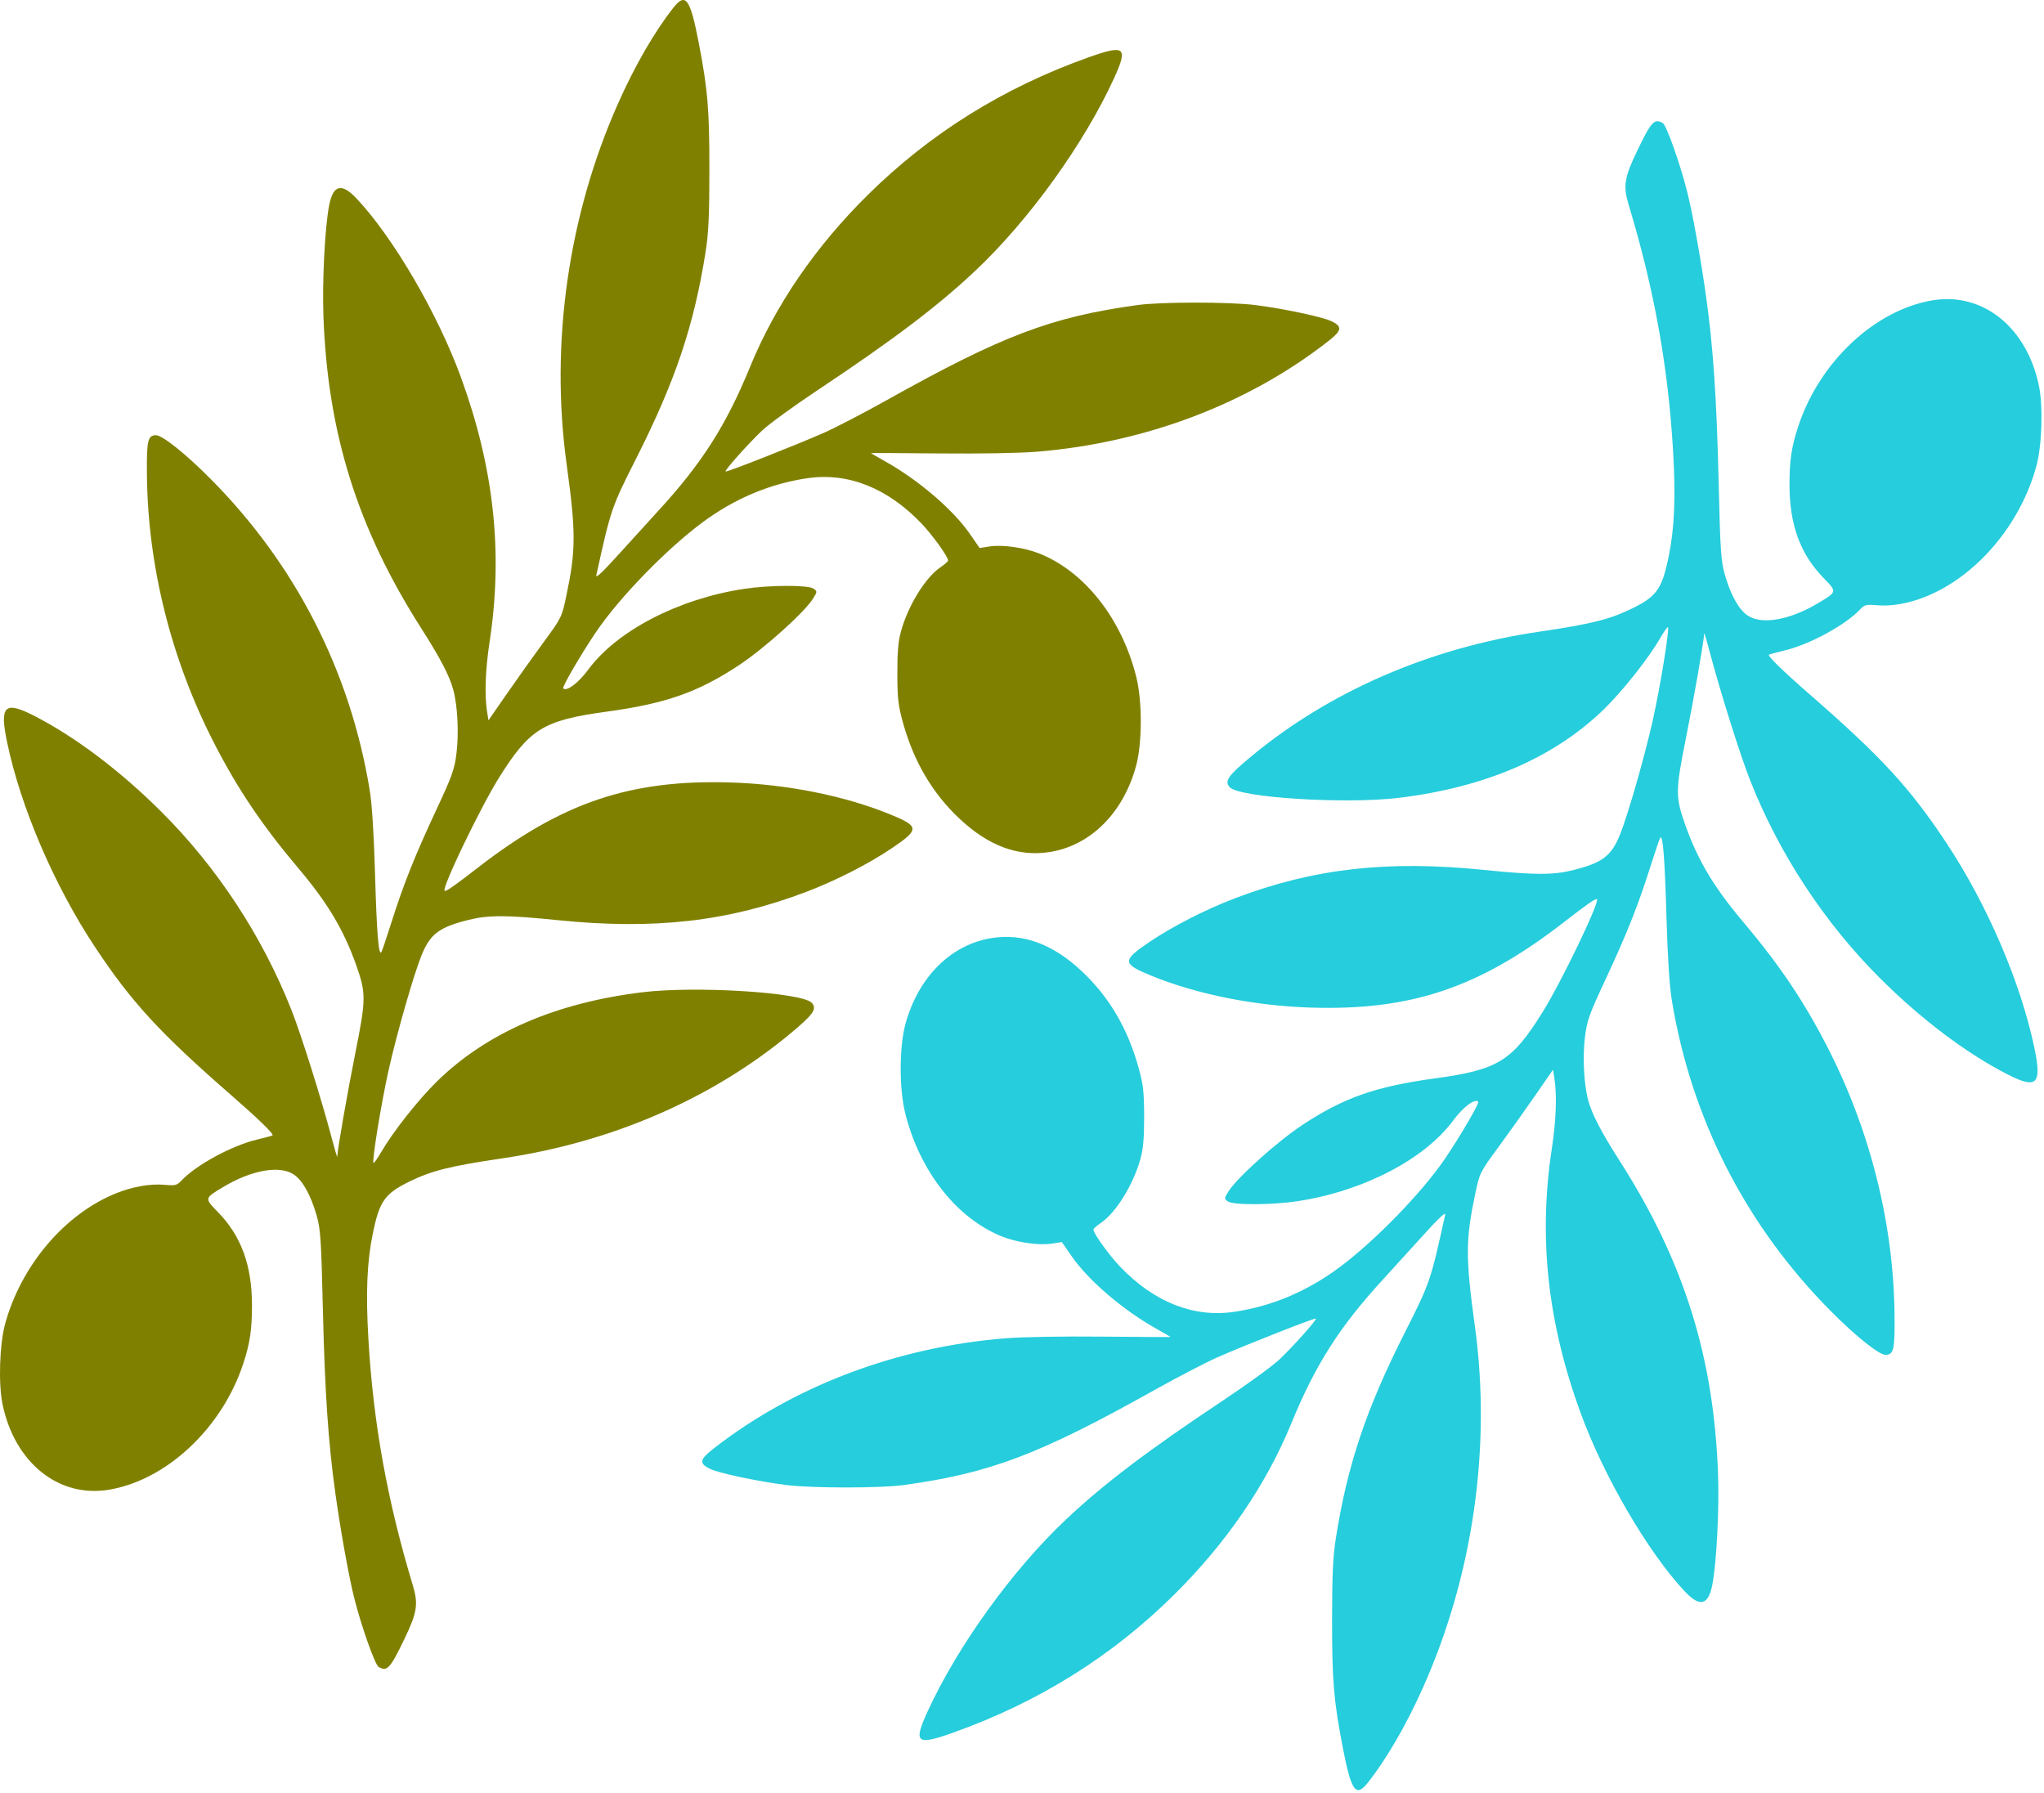
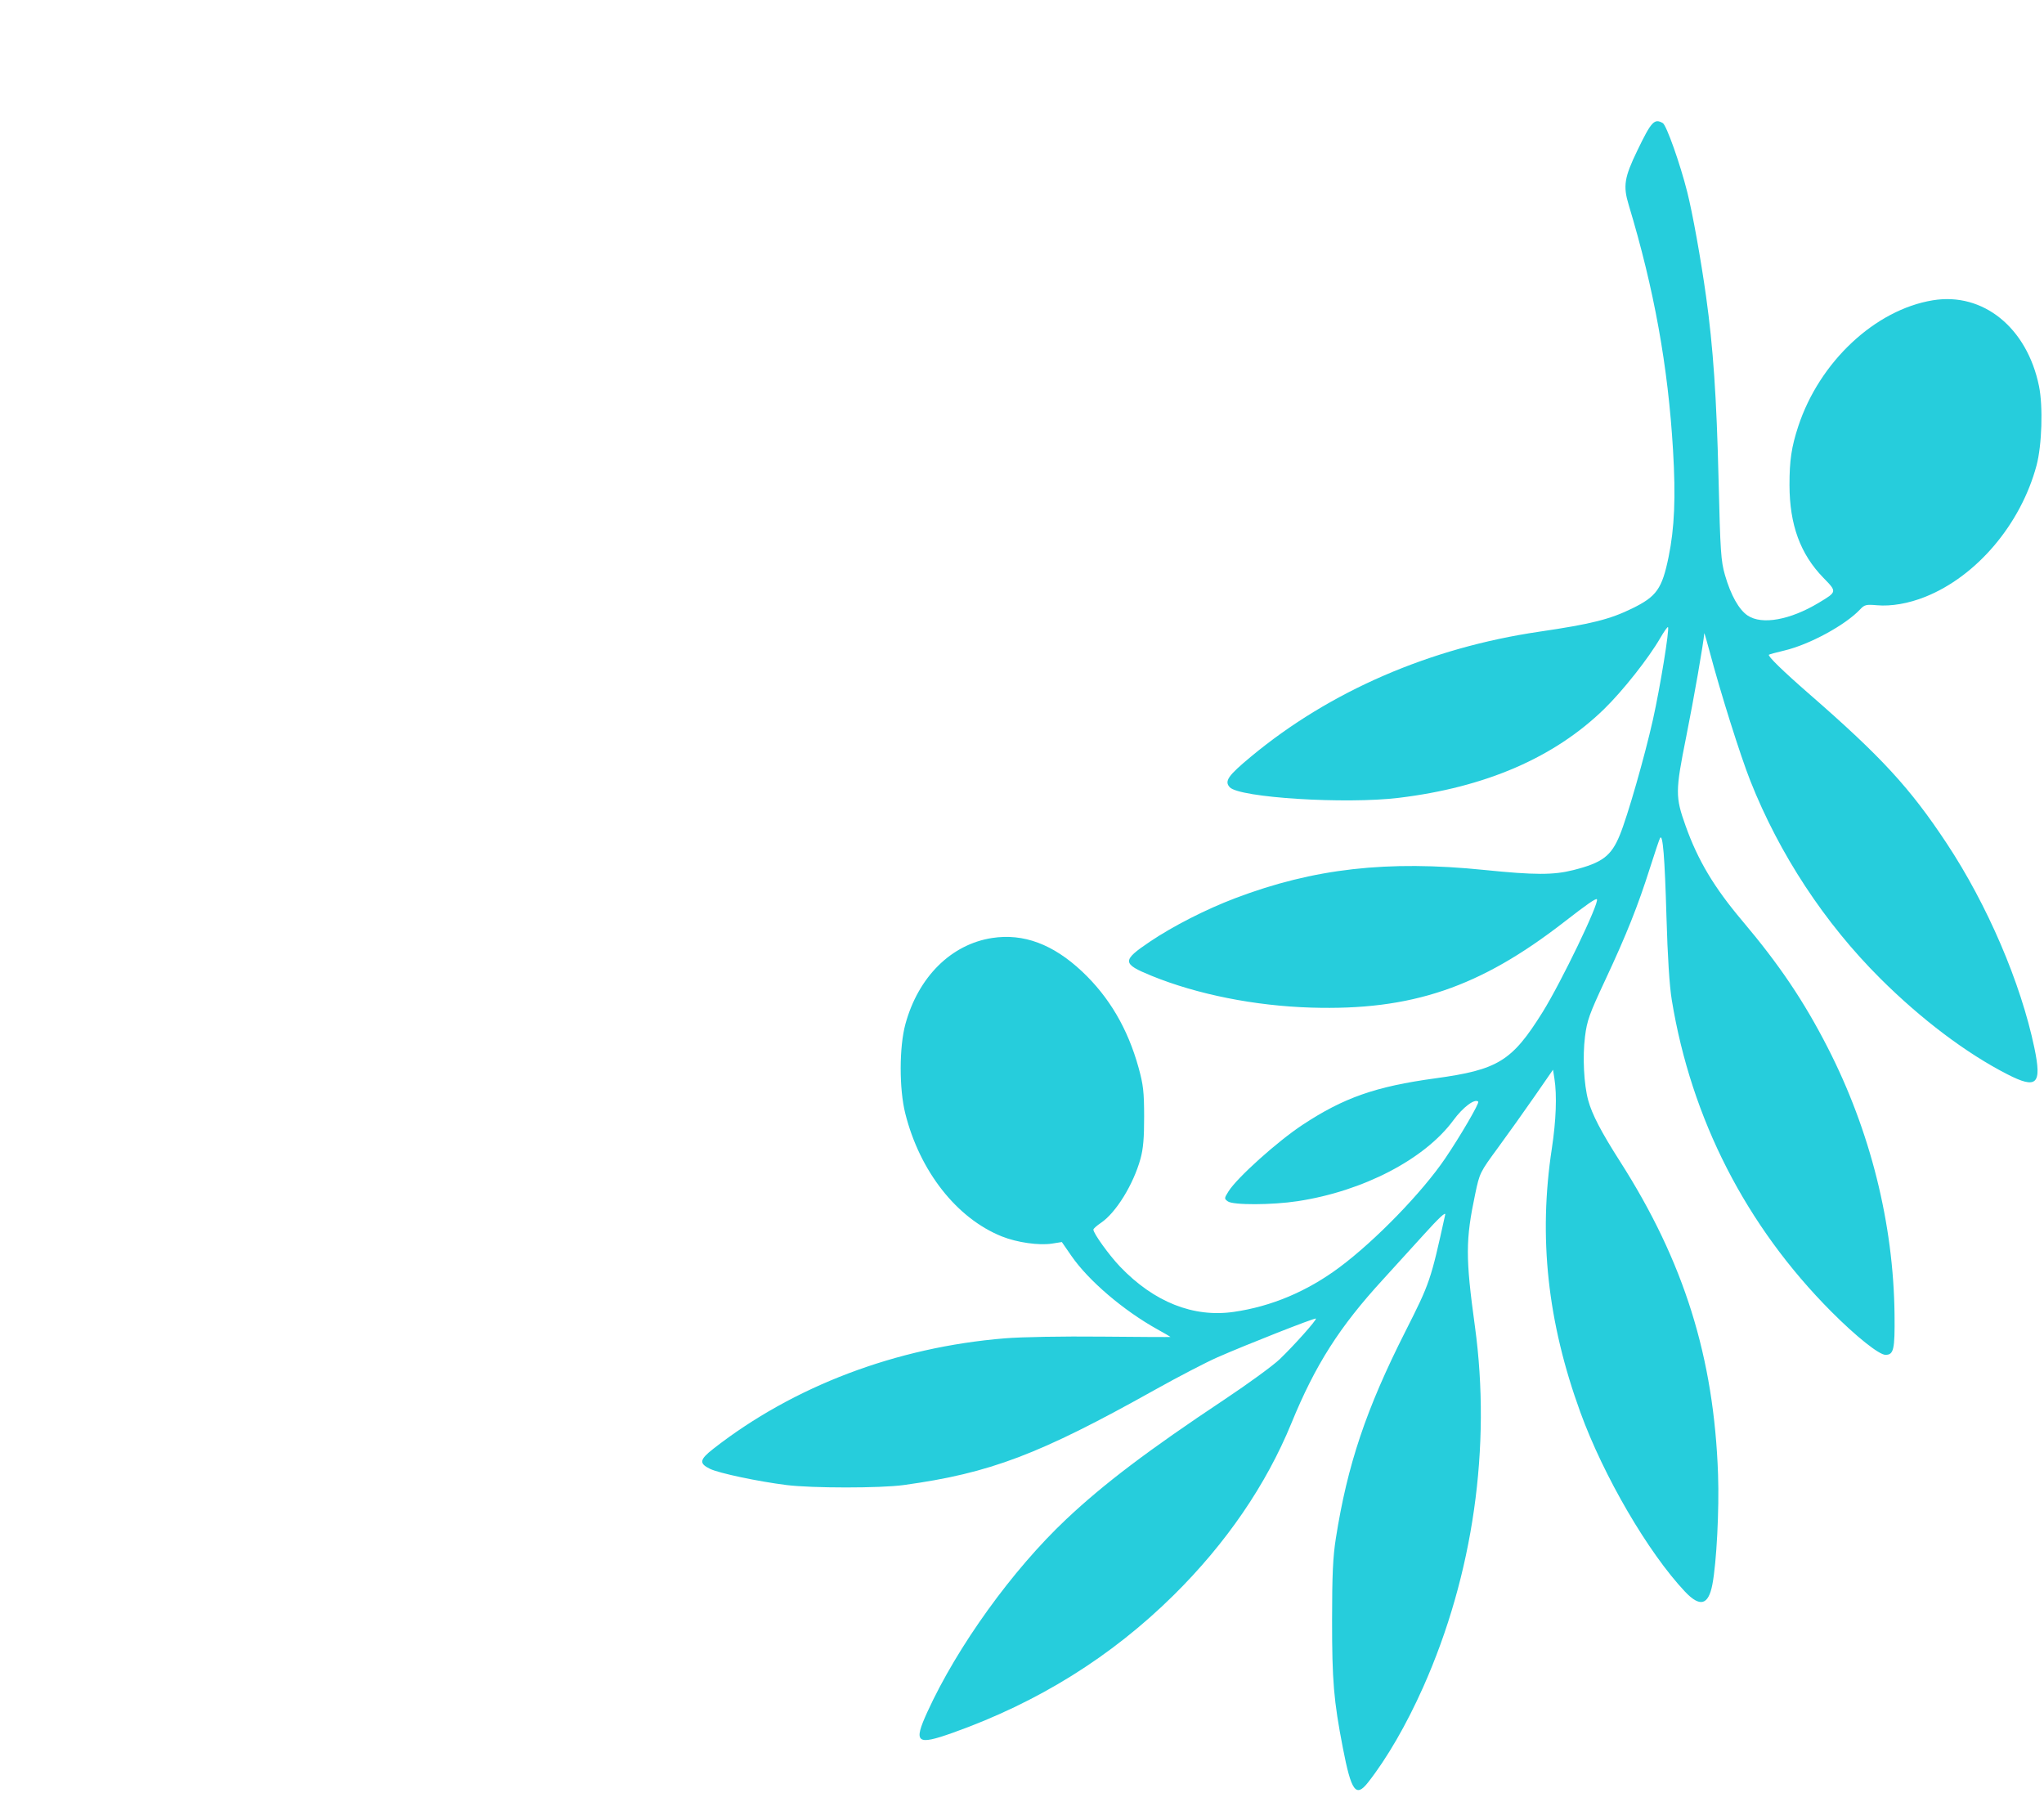
<svg xmlns="http://www.w3.org/2000/svg" width="489" height="429" viewBox="0 0 489 429" fill="none">
-   <path d="M90.589 398.799C89.712 398.292 86.443 389.065 84.737 382.28C83.453 377.169 81.51 366.395 80.244 357.352C78.539 345.182 77.721 333.184 77.249 313.419C76.84 296.327 76.687 294.042 75.73 290.713C74.338 285.873 72.379 282.377 70.277 280.979C66.859 278.707 60.137 279.92 53.273 284.047C48.888 286.684 48.893 286.656 52.163 290.007C57.691 295.673 60.266 302.704 60.282 312.181C60.292 318.092 59.813 321.311 58.188 326.254C53.112 341.691 39.804 354.15 25.975 356.41C13.968 358.373 3.462 349.875 0.593 335.879C-0.4 331.036 -0.108 321.693 1.187 316.875C4.963 302.821 15.504 290.383 27.808 285.464C31.799 283.868 35.944 283.149 39.392 283.452C41.938 283.677 42.336 283.578 43.381 282.464C46.91 278.705 55.475 274.052 61.499 272.623C63.419 272.167 65.087 271.715 65.207 271.619C65.57 271.325 61.813 267.667 55.514 262.181C38.291 247.181 31.458 239.757 22.711 226.542C12.955 211.802 4.949 193.142 1.698 177.564C-0.13 168.803 1.089 167.615 8.178 171.246C17.992 176.273 28.729 184.371 38.563 194.163C51.878 207.42 62.695 223.874 69.66 241.463C72.055 247.513 76.832 262.689 79.412 272.449C80.094 275.028 80.662 276.957 80.675 276.735C80.796 274.689 83.164 261.123 84.999 251.963C87.604 238.965 87.613 237.621 85.147 230.701C82.192 222.411 78.346 215.971 71.532 207.902C62.722 197.469 56.853 188.759 51.183 177.703C40.956 157.76 35.382 135.512 35.151 113.707C35.063 105.38 35.347 104.124 37.318 104.124C38.853 104.124 44.348 108.507 50.278 114.464C70.67 134.946 83.786 160.567 88.447 189.027C89 192.406 89.443 199.363 89.72 209.018C90.126 223.204 90.584 228.841 91.242 227.776C91.41 227.504 92.493 224.298 93.648 220.65C96.532 211.548 99.285 204.645 104.352 193.808C108.173 185.635 108.724 184.097 109.203 180.267C109.808 175.426 109.478 168.84 108.438 165.016C107.524 161.654 105.336 157.45 100.823 150.387C85.52 126.436 78.348 103.532 77.372 75.494C77.078 67.031 77.731 54.414 78.734 49.176C79.687 44.205 81.711 43.682 85.293 47.481C94.085 56.803 104.756 75.095 110.311 90.365C118.189 112.022 120.374 132.226 117.139 153.486C116.118 160.19 115.894 166.222 116.519 170.191L116.856 172.333L121.245 165.995C123.659 162.509 127.606 156.967 130.017 153.681C134.359 147.761 134.409 147.659 135.48 142.575C137.792 131.599 137.801 127.397 135.55 110.998C131.58 82.09 135.957 51.491 147.9 24.668C151.908 15.665 156.59 7.57 161.115 1.821C164.019 -1.87 165.116 -0.357 167.146 10.145C169.324 21.414 169.719 26.116 169.713 40.693C169.708 51.495 169.512 55.755 168.816 60.191C166.048 77.818 161.578 91.127 152.178 109.719C146.292 121.362 146.132 121.832 142.653 137.652C142.479 138.445 144.179 136.866 147.702 132.963C150.624 129.726 155.053 124.856 157.545 122.141C167.945 110.812 173.715 101.755 179.443 87.77C185.494 72.999 195.055 59.036 207.623 46.617C222.524 31.892 240.076 20.958 260.447 13.709C269.139 10.617 269.929 11.261 266.537 18.684C259.372 34.366 246.183 52.67 233.317 64.789C224.307 73.276 213.674 81.321 195.403 93.474C189.78 97.214 183.865 101.529 182.259 103.063C178.838 106.33 173.311 112.533 173.582 112.801C173.813 113.03 190.311 106.534 197.148 103.523C199.891 102.316 206.624 98.817 212.11 95.748C239.819 80.249 251.502 75.82 272.204 72.971C277.785 72.202 294.122 72.204 300.252 72.975C307.049 73.828 316.378 75.802 318.524 76.841C321.206 78.139 321.057 79.055 317.742 81.646C298.556 96.638 273.984 105.95 248.017 108.071C243.933 108.404 234.255 108.574 224.702 108.48C215.718 108.392 208.369 108.356 208.369 108.401C208.369 108.445 209.772 109.261 211.486 110.213C219.614 114.727 227.994 121.88 232.066 127.779L234.364 131.107L236.702 130.736C239.818 130.241 245.109 130.999 248.741 132.459C259.532 136.799 268.356 148.047 271.822 161.878C273.297 167.761 273.28 177.783 271.787 183.252C268.706 194.539 260.84 202.344 251.029 203.849C243.54 204.998 236.466 202.362 229.525 195.837C223.037 189.737 218.575 182.134 215.997 172.789C214.882 168.744 214.688 167.033 214.677 161.137C214.667 156.011 214.892 153.401 215.55 151.027C217.259 144.855 221.412 138.124 225.006 135.702C226.001 135.031 226.816 134.305 226.818 134.088C226.826 133.193 223.033 127.928 220.41 125.193C212.304 116.74 202.91 113.006 193.248 114.395C184.234 115.692 175.687 119.292 167.952 125.052C159.363 131.447 148.191 142.955 142.66 151.104C139.047 156.427 134.419 164.371 134.744 164.693C135.557 165.498 138.379 163.39 140.68 160.26C147.543 150.92 162.256 143.271 177.948 140.885C184.115 139.947 193.381 139.916 194.643 140.83C195.542 141.48 195.537 141.555 194.488 143.234C192.447 146.504 182.776 155.19 176.77 159.149C166.903 165.653 159.295 168.319 145.038 170.269C130.014 172.323 126.686 174.369 119.397 186.032C114.922 193.192 105.665 212.421 106.361 213.11C106.63 213.377 108.712 211.933 114.174 207.692C134.396 191.989 150.713 186.463 174.706 187.192C188.202 187.602 201.983 190.349 212.917 194.809C219.995 197.695 220.03 198.428 213.309 202.958C207.755 206.701 199.889 210.71 192.877 213.371C174.125 220.488 156.492 222.488 133.313 220.125C121.227 218.893 116.76 218.887 111.989 220.095C105.051 221.851 102.942 223.441 100.878 228.469C99.013 233.012 94.934 247.226 92.95 256.099C91.222 263.825 88.946 277.815 89.353 278.217C89.472 278.335 90.298 277.17 91.189 275.629C94.001 270.764 100.154 262.978 104.633 258.617C116.561 247.002 133.011 239.89 153.76 237.375C166.545 235.826 191.916 237.42 194.198 239.916C195.525 241.368 194.621 242.667 189.086 247.26C170.232 262.906 146.295 273.276 120.15 277.124C107.718 278.953 103.266 280.068 97.905 282.692C92.075 285.546 90.778 287.378 89.216 294.969C87.785 301.922 87.477 309.259 88.144 320.533C89.333 340.633 92.669 359.088 98.753 379.234C100.123 383.769 99.807 385.771 96.705 392.199C93.322 399.208 92.616 399.969 90.589 398.799Z" fill="#808000" />
  <path d="M397.806 29.45C398.684 29.956 401.953 39.184 403.659 45.969C404.943 51.079 406.885 61.854 408.152 70.897C409.856 83.066 410.674 95.065 411.147 114.829C411.556 131.921 411.709 134.206 412.666 137.536C414.058 142.376 416.016 145.872 418.119 147.269C421.537 149.541 428.259 148.329 435.122 144.202C439.508 141.565 439.503 141.592 436.233 138.241C430.705 132.576 428.13 125.544 428.114 116.068C428.104 110.156 428.583 106.938 430.208 101.995C435.283 86.558 448.591 74.099 462.42 71.838C474.428 69.876 484.934 78.374 487.803 92.369C488.796 97.212 488.504 106.555 487.209 111.374C483.433 125.428 472.892 137.866 460.587 142.785C456.597 144.38 452.452 145.1 449.004 144.796C446.458 144.572 446.06 144.671 445.014 145.784C441.486 149.544 432.921 154.196 426.897 155.626C424.977 156.082 423.308 156.533 423.189 156.63C422.826 156.923 426.583 160.581 432.881 166.067C450.105 181.067 456.938 188.491 465.685 201.707C475.441 216.446 483.447 235.107 486.698 250.684C488.526 259.445 487.307 260.633 480.218 257.002C470.403 251.975 459.666 243.878 449.832 234.085C436.518 220.828 425.701 204.375 418.736 186.785C416.341 180.736 411.564 165.559 408.984 155.8C408.302 153.221 407.733 151.292 407.72 151.513C407.6 153.56 405.232 167.126 403.397 176.285C400.792 189.284 400.782 190.628 403.249 197.548C406.203 205.837 410.049 212.278 416.863 220.347C425.674 230.78 431.543 239.489 437.213 250.546C447.44 270.488 453.013 292.737 453.244 314.541C453.333 322.869 453.049 324.125 451.078 324.125C449.543 324.125 444.048 319.741 438.118 313.785C417.726 293.303 404.61 267.681 399.949 239.222C399.395 235.842 398.952 228.886 398.676 219.23C398.269 205.044 397.812 199.408 397.154 200.472C396.986 200.744 395.903 203.951 394.747 207.599C391.864 216.701 389.111 223.604 384.044 234.441C380.223 242.613 379.672 244.151 379.193 247.982C378.587 252.822 378.917 259.408 379.957 263.233C380.871 266.594 383.06 270.799 387.573 277.862C402.876 301.812 410.047 324.716 411.023 352.755C411.318 361.218 410.665 373.834 409.662 379.072C408.709 384.044 406.685 384.567 403.102 380.768C394.311 371.445 383.64 353.153 378.085 337.883C370.207 316.227 368.022 296.022 371.257 274.763C372.278 268.058 372.501 262.027 371.877 258.058L371.54 255.915L367.151 262.254C364.737 265.74 360.789 271.281 358.379 274.567C354.037 280.488 353.986 280.59 352.915 285.674C350.604 296.649 350.594 300.851 352.846 317.25C356.816 346.159 352.438 376.758 340.496 403.58C336.488 412.584 331.806 420.678 327.281 426.428C324.376 430.119 323.28 428.605 321.25 418.104C319.071 406.834 318.676 402.132 318.683 387.555C318.688 376.754 318.884 372.493 319.58 368.057C322.347 350.43 326.818 337.121 336.217 318.53C342.103 306.887 342.264 306.416 345.743 290.596C345.917 289.803 344.217 291.383 340.694 295.286C337.772 298.523 333.343 303.393 330.851 306.108C320.451 317.437 314.681 326.493 308.952 340.479C302.902 355.249 293.341 369.213 280.773 381.632C265.872 396.356 248.32 407.29 227.948 414.539C219.256 417.632 218.467 416.987 221.859 409.565C229.024 393.882 242.213 375.578 255.079 363.46C264.089 354.973 274.722 346.928 292.993 334.775C298.616 331.034 304.531 326.719 306.137 325.186C309.558 321.918 315.085 315.715 314.813 315.447C314.583 315.219 298.084 321.714 291.248 324.725C288.505 325.933 281.772 329.432 276.286 332.5C248.577 348 236.894 352.428 216.191 355.278C210.611 356.046 194.273 356.044 188.144 355.274C181.347 354.42 172.018 352.446 169.871 351.407C167.189 350.109 167.339 349.193 170.654 346.603C189.84 331.611 214.412 322.298 240.379 320.178C244.463 319.844 254.141 319.674 263.694 319.768C272.677 319.856 280.027 319.892 280.027 319.848C280.027 319.803 278.624 318.988 276.91 318.036C268.782 313.521 260.402 306.369 256.33 300.469L254.032 297.141L251.694 297.512C248.578 298.007 243.286 297.25 239.655 295.789C228.864 291.449 220.039 280.202 216.573 266.371C215.099 260.487 215.115 250.465 216.608 244.997C219.69 233.709 227.556 225.905 237.366 224.4C244.856 223.251 251.93 225.886 258.871 232.412C265.359 238.512 269.821 246.115 272.398 255.459C273.514 259.504 273.708 261.215 273.719 267.111C273.729 272.238 273.504 274.848 272.846 277.222C271.137 283.393 266.983 290.124 263.39 292.547C262.395 293.218 261.58 293.944 261.578 294.161C261.57 295.055 265.363 300.32 267.986 303.055C276.092 311.508 285.485 315.242 295.148 313.853C304.162 312.557 312.709 308.956 320.444 303.196C329.033 296.801 340.204 285.294 345.736 277.145C349.349 271.822 353.977 263.877 353.652 263.556C352.838 262.751 350.016 264.858 347.716 267.988C340.853 277.328 326.14 284.977 310.448 287.364C304.281 288.302 295.014 288.332 293.752 287.419C292.854 286.769 292.859 286.694 293.907 285.014C295.949 281.745 305.62 273.058 311.625 269.1C321.493 262.595 329.101 259.929 343.358 257.98C358.382 255.925 361.71 253.879 368.999 242.216C373.473 235.056 382.731 215.827 382.035 215.138C381.766 214.872 379.684 216.315 374.222 220.557C354 236.26 337.683 241.785 313.69 241.056C300.194 240.646 286.413 237.899 275.479 233.44C268.401 230.553 268.366 229.82 275.087 225.29C280.64 221.548 288.507 217.538 295.518 214.877C314.271 207.76 331.904 205.761 355.083 208.123C367.169 209.355 371.636 209.362 376.407 208.154C383.344 206.398 385.454 204.807 387.518 199.779C389.383 195.237 393.462 181.022 395.446 172.15C397.174 164.423 399.449 150.433 399.043 150.031C398.924 149.914 398.098 151.078 397.207 152.62C394.395 157.485 388.242 165.271 383.763 169.632C371.835 181.246 355.385 188.359 334.635 190.873C321.851 192.422 296.48 190.828 294.197 188.332C292.87 186.88 293.774 185.582 299.31 180.988C318.163 165.342 342.101 154.973 368.245 151.125C380.678 149.295 385.13 148.181 390.491 145.556C396.321 142.702 397.617 140.871 399.18 133.279C400.611 126.326 400.919 118.99 400.252 107.716C399.063 87.616 395.727 69.16 389.643 49.015C388.273 44.479 388.589 42.478 391.691 36.05C395.074 29.041 395.78 28.279 397.806 29.45Z" fill="#26CDDC" />
</svg>